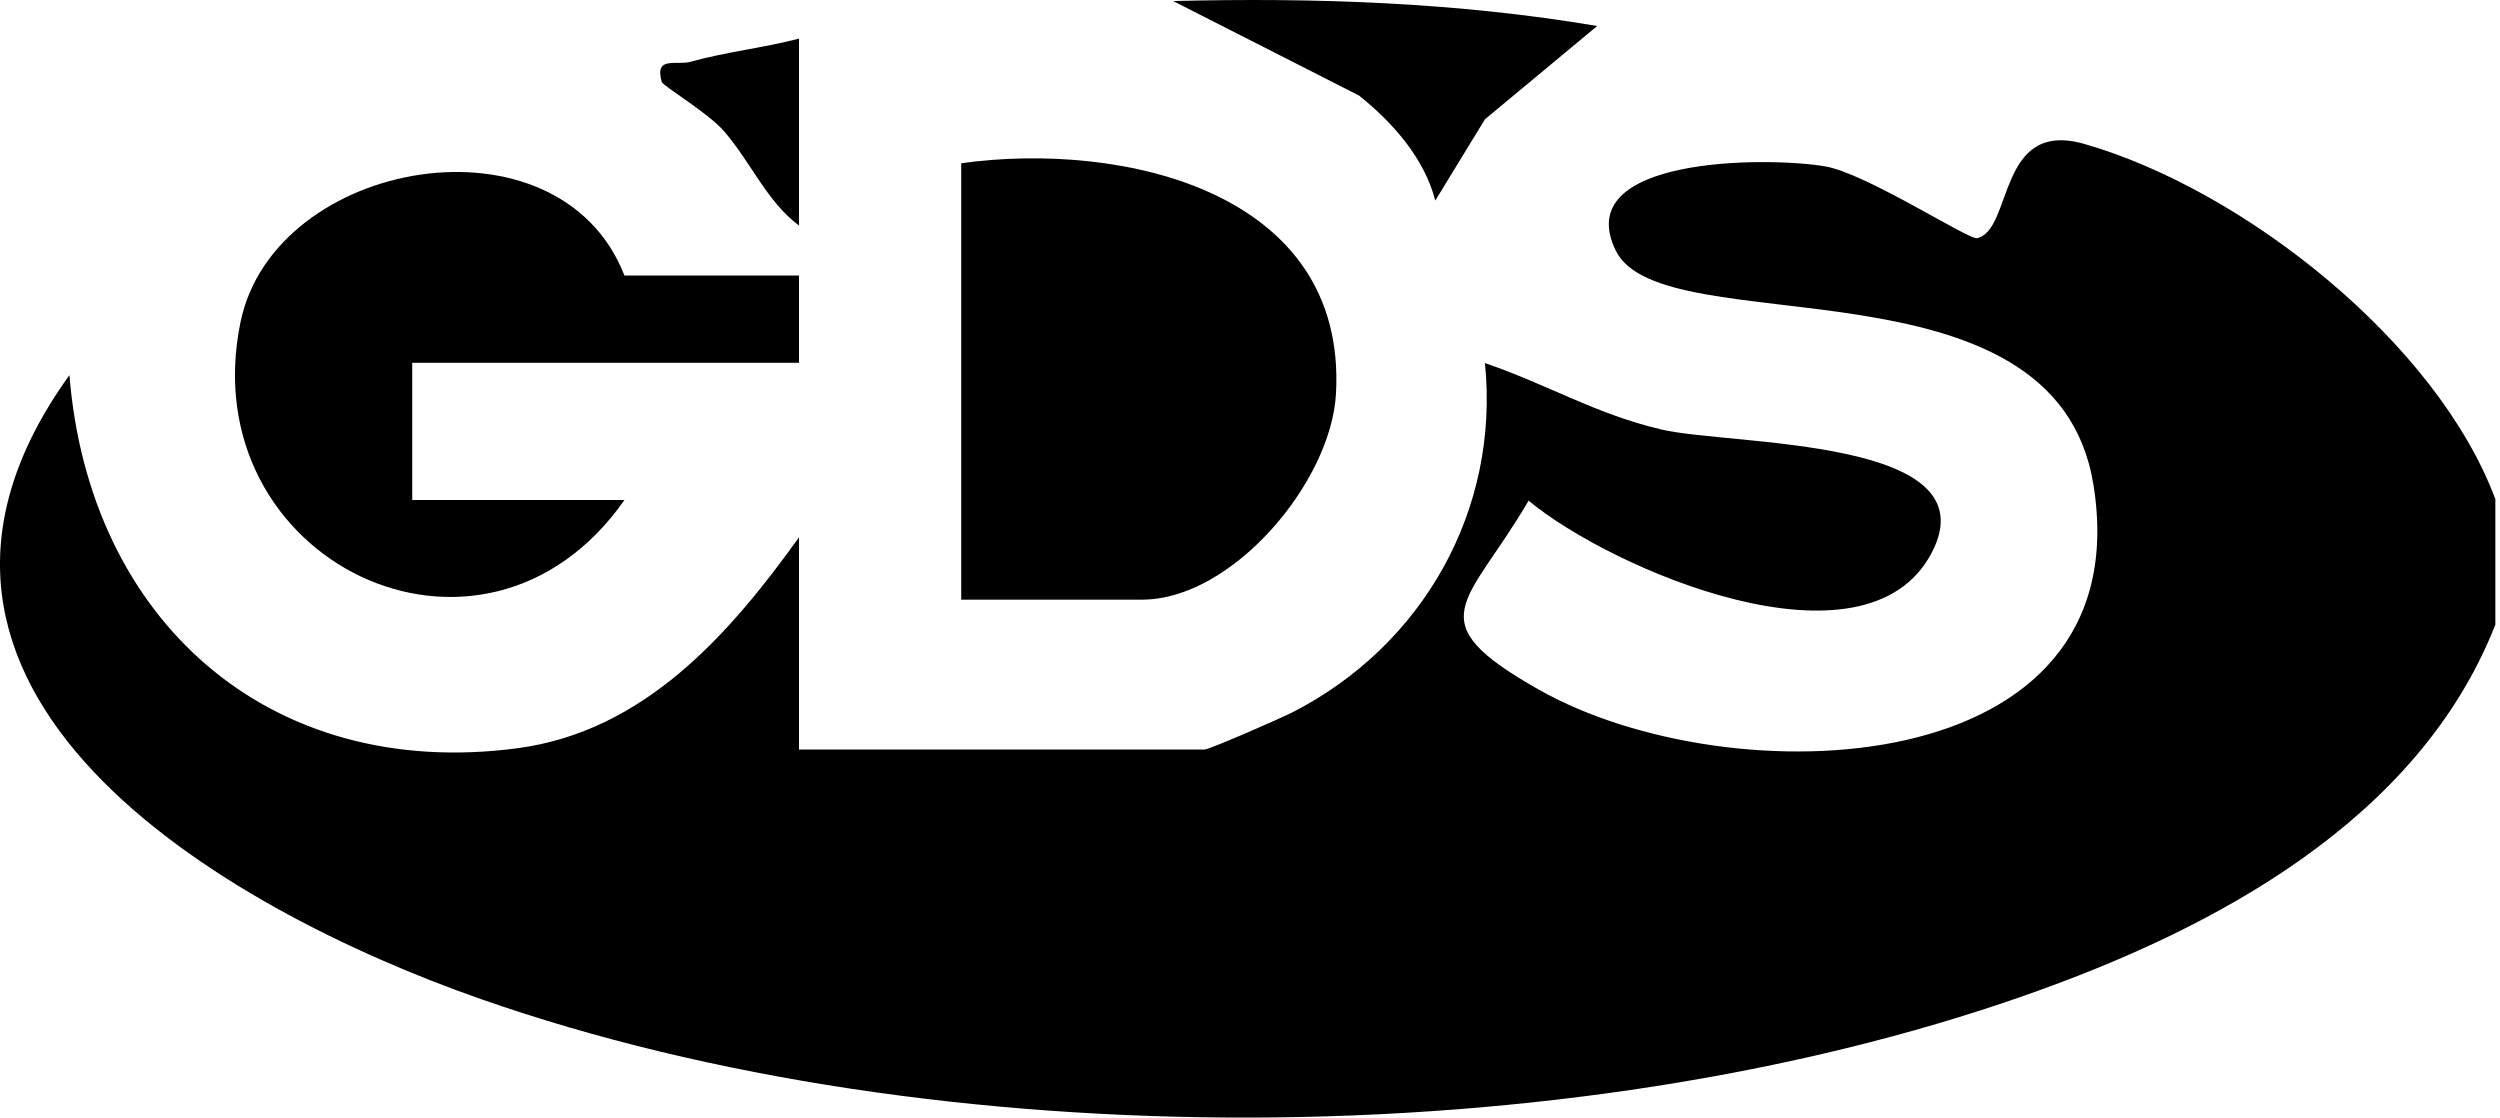
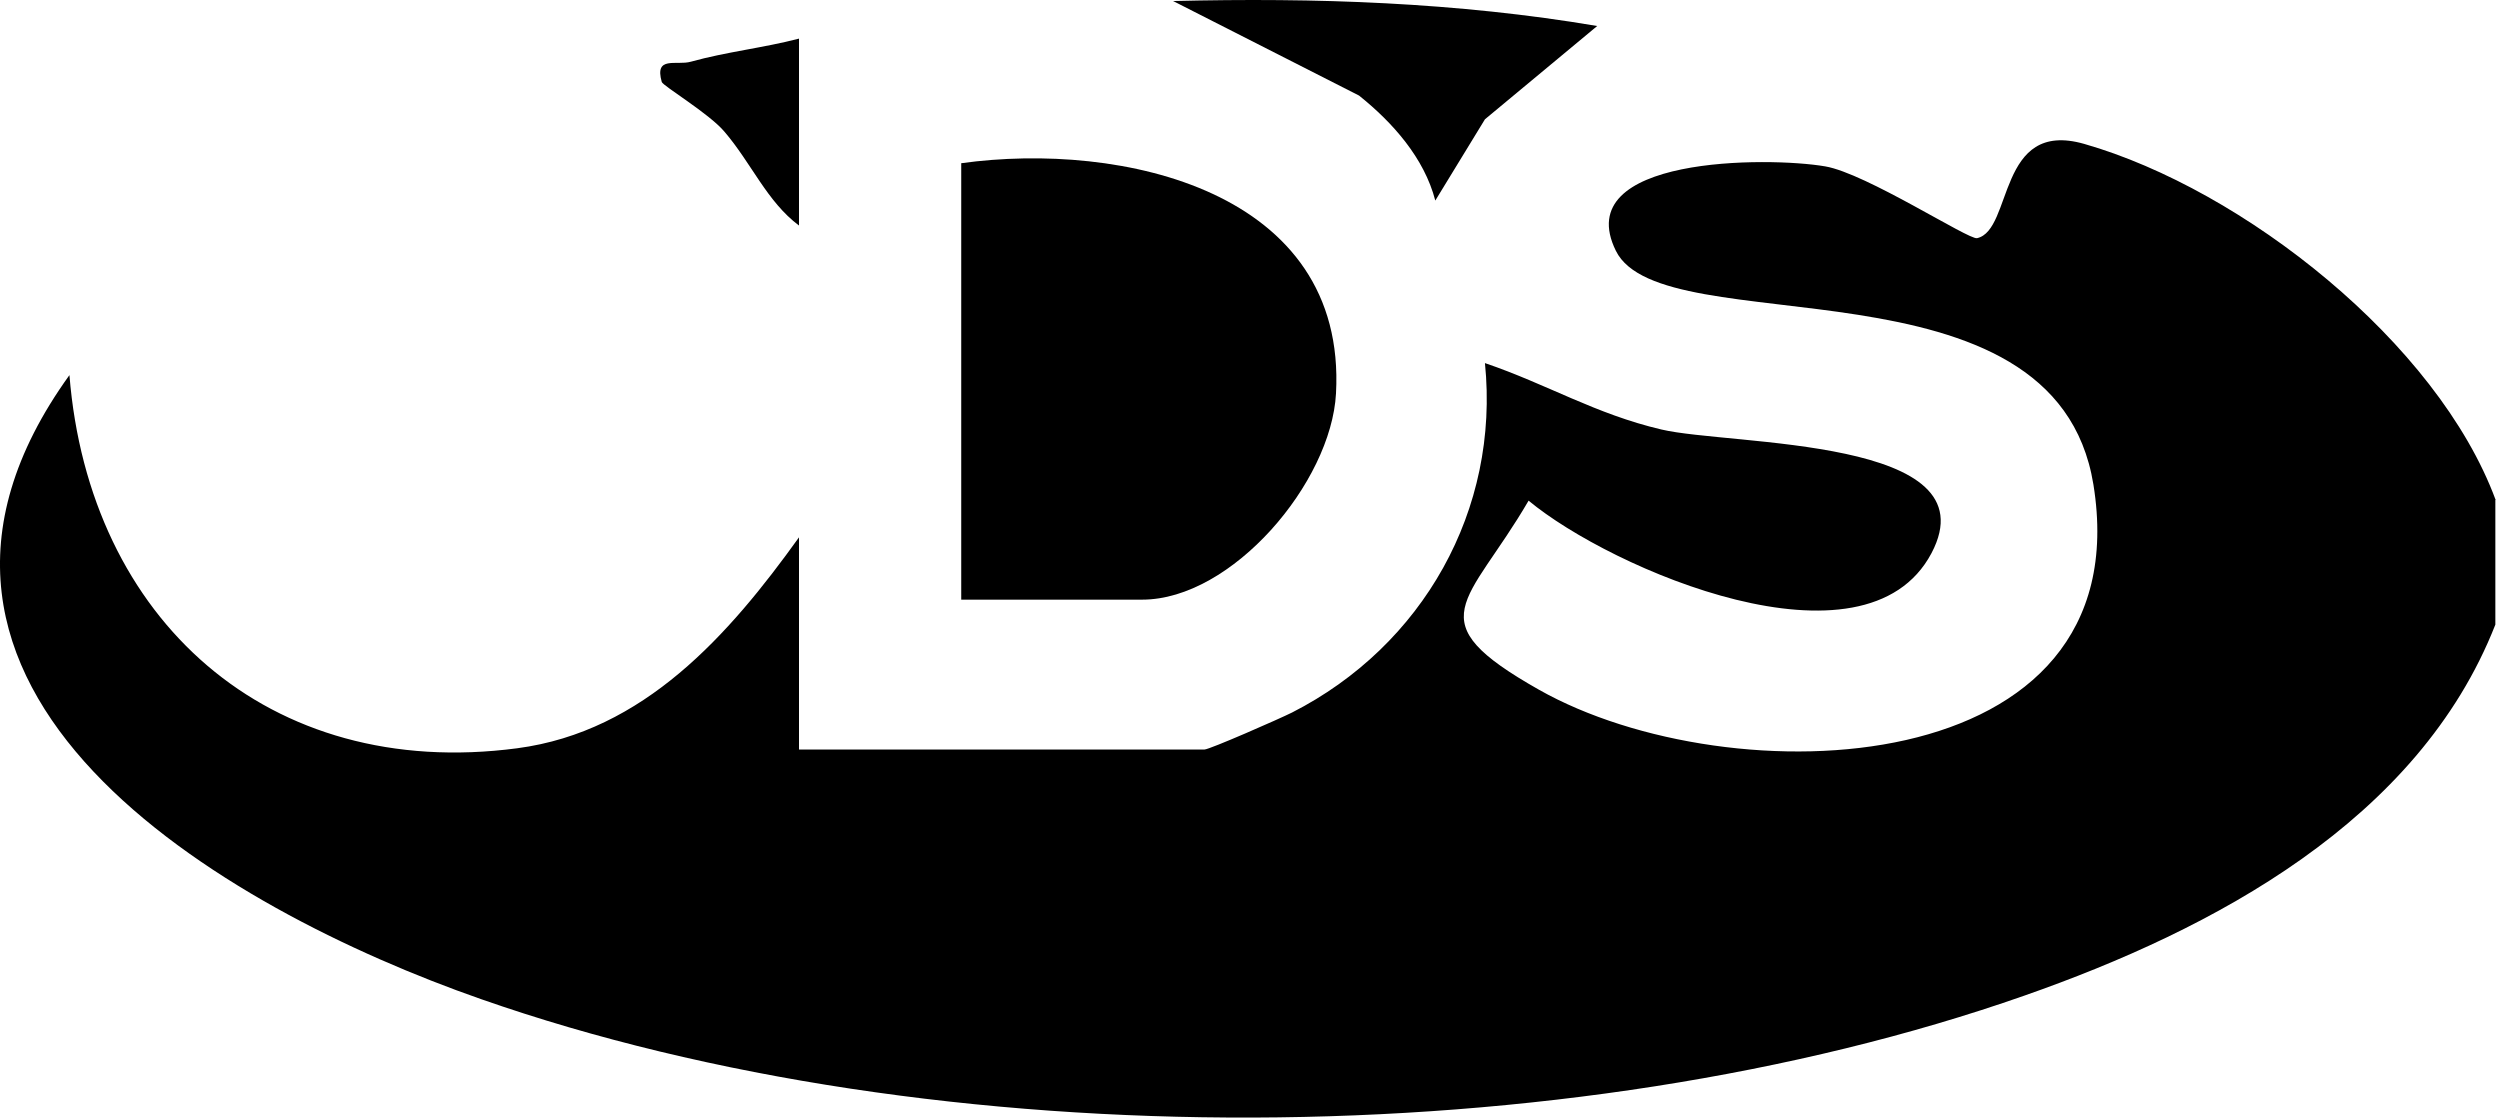
<svg xmlns="http://www.w3.org/2000/svg" width="85" height="38" viewBox="0 0 85 38" fill="none">
  <path d="M84.842 17.001V21.237C82.229 27.904 75.251 31.602 68.832 33.85C53.295 39.301 31.908 39.419 16.349 33.968C7.586 30.904 -5.36 23.463 2.361 12.754C3.027 21.065 9.124 26.559 17.586 25.441C21.898 24.871 24.79 21.581 27.166 18.269V25.484H40.951C41.123 25.484 43.499 24.441 43.929 24.226C48.381 21.957 50.994 17.334 50.488 12.345C52.606 13.065 54.241 14.076 56.488 14.603C58.854 15.162 67.757 14.85 65.671 18.807C63.413 23.076 54.779 19.355 51.972 17.022C49.908 20.57 48.123 21.076 52.327 23.452C58.832 27.129 72.821 26.656 71.176 16.474C69.875 8.453 56.531 11.754 54.94 8.528C53.348 5.302 60.122 5.324 62.058 5.657C63.445 5.893 66.939 8.162 67.219 8.098C68.445 7.829 67.896 4.044 70.864 4.893C76.272 6.442 82.874 11.646 84.853 17.001H84.842Z" fill="black" />
  <path d="M32.682 20.388V5.549C38.123 4.797 45.8 6.474 45.424 13.377C45.263 16.409 41.886 20.388 38.833 20.388H32.682Z" fill="black" />
-   <path d="M21.231 9.367H27.166V12.335H14.016V17.001H21.231C16.403 23.894 6.5 19.055 8.178 10.948C9.328 5.378 19.016 3.679 21.231 9.367Z" fill="black" />
  <path d="M54.305 0.884L50.488 4.056L48.8 6.819C48.424 5.368 47.349 4.164 46.209 3.25L39.886 0.035C44.714 -0.084 49.542 0.078 54.305 0.884Z" fill="black" />
-   <path d="M27.166 1.303V7.668C26.081 6.862 25.543 5.539 24.629 4.475C24.113 3.862 22.532 2.916 22.5 2.787C22.242 1.883 22.994 2.238 23.489 2.098C24.683 1.765 25.973 1.625 27.166 1.313V1.303Z" fill="black" />
+   <path d="M27.166 1.303V7.668C26.081 6.862 25.543 5.539 24.629 4.475C24.113 3.862 22.532 2.916 22.5 2.787C22.242 1.883 22.994 2.238 23.489 2.098C24.683 1.765 25.973 1.625 27.166 1.313Z" fill="black" />
</svg>